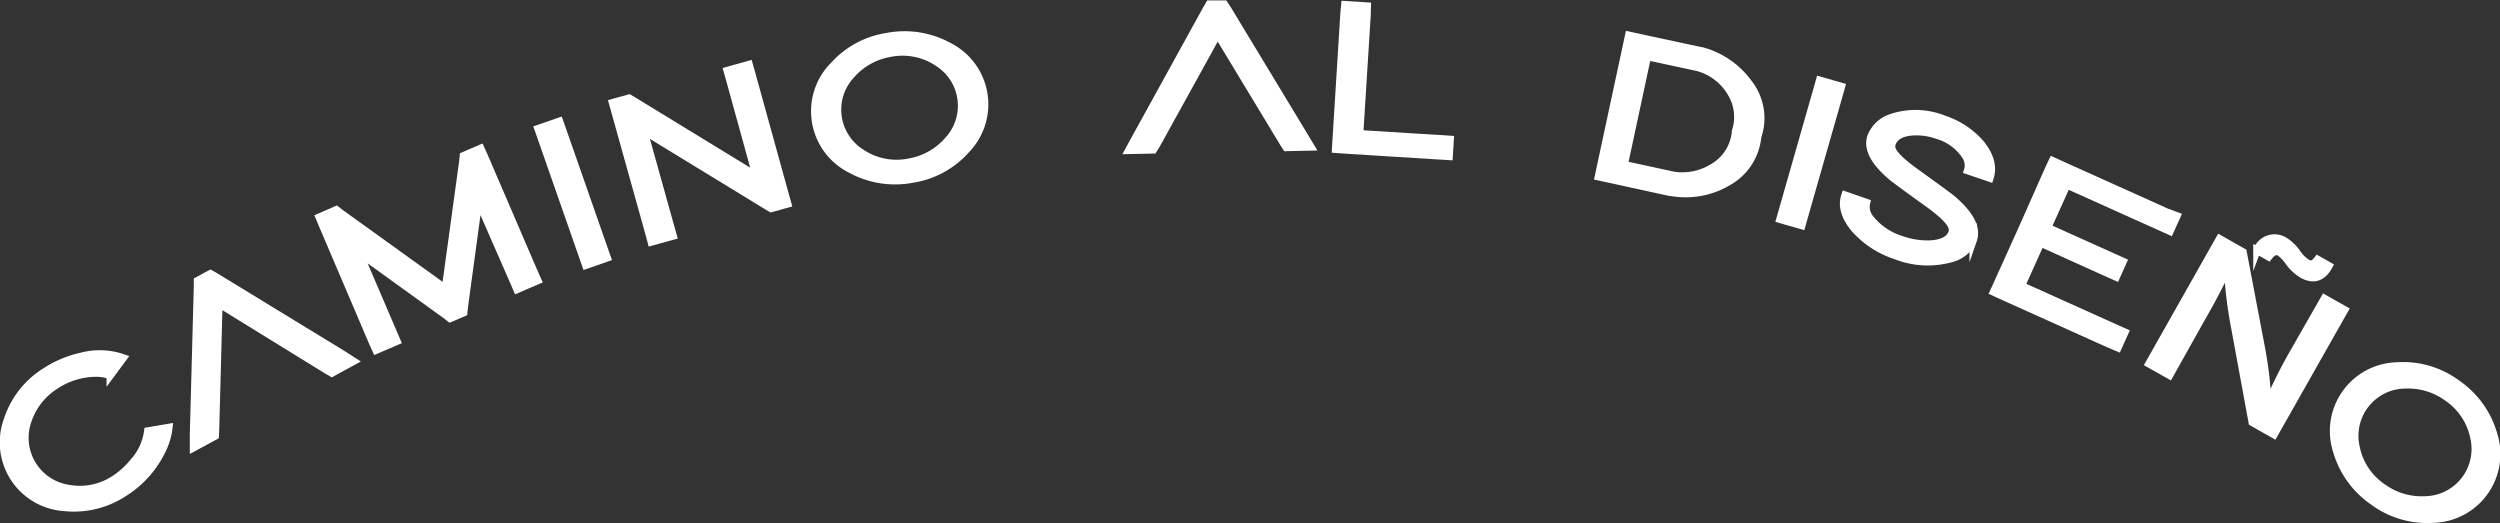
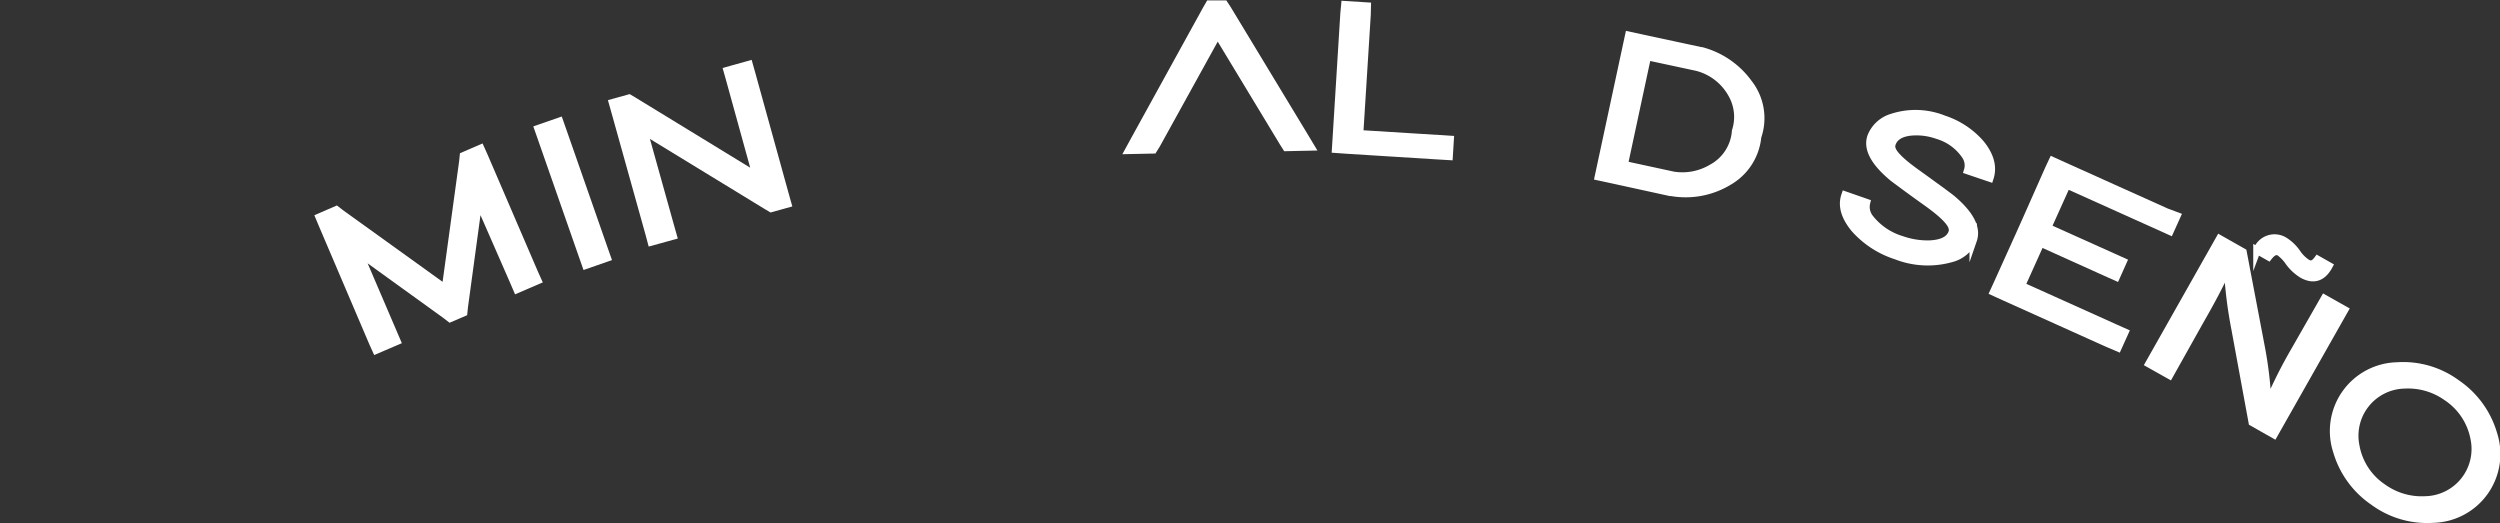
<svg xmlns="http://www.w3.org/2000/svg" viewBox="0 0 335.05 70.1">
  <rect x="0" y="0" width="335.05" height="70.1" fill="#333333" stroke="none" />
  <defs>
    <style>.cls-1{fill:#fff;stroke:#fff;stroke-miterlimit:10;}</style>
  </defs>
  <g id="Capa_2" data-name="Capa 2">
    <g id="Capa_1-2" data-name="Capa 1">
-       <path class="cls-1" d="M22.63,57.29a8.9,8.9,0,0,1-.8,2.83A13.71,13.71,0,0,1,16.7,66a12.21,12.21,0,0,1-8.07,2A8.73,8.73,0,0,1,1,56.28a12,12,0,0,1,5.11-6.51,14.49,14.49,0,0,1,4.75-2,9.61,9.61,0,0,1,5.66.2l-1.74,2.35A5.55,5.55,0,0,0,12.91,50a9.91,9.91,0,0,0-5.52,1.69,8.88,8.88,0,0,0-3.64,4.64A6.87,6.87,0,0,0,9,65.44a8.46,8.46,0,0,0,6.48-1.32A10.63,10.63,0,0,0,17.81,62a7.64,7.64,0,0,0,2-4.23Z" />
-       <path class="cls-1" d="M28.84,58.43,25.94,60l0-1.84.53-19.74,0-.8,1.73-.94.7.4L45.82,47.41l1.56,1L44.47,50l-.69-.4L29.33,40.69l-.45,16.94Z" />
      <path class="cls-1" d="M53.2,45.73l-2.8,1.2-.45-1L43.22,30.16l-.44-1.05,2.3-1,.62.48,14,10.07,2.33-17,.08-.78,2.31-1,.45,1,6.76,15.71.45,1-2.79,1.2-.45-1.05L64.14,27,62.22,41.12l-.08.78-1.82.78-.62-.48L48.1,33.83l4.65,10.85Z" />
      <path class="cls-1" d="M72.11,17.25l2.87-1,.38,1.08L81,33.47l.38,1.08-2.87,1-.38-1.08L72.49,18.33Z" />
      <path class="cls-1" d="M90.22,31.62l-2.93.81L87,31.34l-4.6-16.47-.31-1.1,2.23-.62.57.34,16.47,10.07-3.59-13-.31-1.1,2.93-.82.31,1.1,4.56,16.48.31,1.1-2.23.62-.57-.34L86.28,17.53l3.63,13Z" />
-       <path class="cls-1" d="M111.61,8.91a12.08,12.08,0,0,1,7.27-4,12.35,12.35,0,0,1,8.26,1.28A8.72,8.72,0,0,1,129.55,20a12.12,12.12,0,0,1-7.28,4A12.39,12.39,0,0,1,114,22.69a8.71,8.71,0,0,1-2.41-13.78Zm3.79,11.54a8.47,8.47,0,0,0,6.48,1.28A8.86,8.86,0,0,0,127,18.87a6.82,6.82,0,0,0-1.28-10.45,8.51,8.51,0,0,0-6.48-1.28A8.86,8.86,0,0,0,114.12,10a6.82,6.82,0,0,0,1.28,10.45Z" />
      <path class="cls-1" d="M154.57,20.08l-3.3.07.88-1.61,9.53-17.3.4-.69,2,0,.44.67,10.22,16.89.95,1.58-3.31.07-.43-.68-8.77-14.5L155,19.39Z" />
      <path class="cls-1" d="M180.24.63l3,.19L183.21,2l-1,15.93,10.62.66,1.52.1-.14,2.27-1.52-.09-12.14-.76L179,20l.07-1.13,1.06-17.07Z" />
      <path class="cls-1" d="M214.22,23.68l.24-1.12,3.59-16.72.24-1.11,1.48.32L228,6.82h.08a11.42,11.42,0,0,1,6.29,4.35,7.61,7.61,0,0,1,1.18,7.17,7.77,7.77,0,0,1-3.88,6A11.15,11.15,0,0,1,224,25.78l-.08,0h-.07L215.71,24Zm10.06-.18a7.71,7.71,0,0,0,5.15-1,6.1,6.1,0,0,0,3.17-4.83l0-.08a6.16,6.16,0,0,0-.49-4.95A7.45,7.45,0,0,0,227.39,9l-6.61-1.42-3.11,14.49Z" />
-       <path class="cls-1" d="M243.87,10.76l2.92.83-.31,1.1-4.7,16.44-.31,1.1-2.92-.84.31-1.09,4.7-16.44Z" />
      <path class="cls-1" d="M263.7,22.86a2.32,2.32,0,0,0-.3-2,6.82,6.82,0,0,0-3.76-2.73,8.32,8.32,0,0,0-3.09-.48c-1.66.06-2.67.62-3,1.66a1.07,1.07,0,0,0,0,.62q.3,1.11,3.39,3.3,3.83,2.76,4.59,3.36,3.76,3.15,2.92,5.58a4.41,4.41,0,0,1-3,2.49,11.61,11.61,0,0,1-7.35-.39,12.56,12.56,0,0,1-5.54-3.6c-1.34-1.62-1.77-3.12-1.28-4.52l2.87,1a2.42,2.42,0,0,0,.47,2.1,8.53,8.53,0,0,0,4.23,2.87,10.53,10.53,0,0,0,3.62.6c1.76-.05,2.81-.57,3.16-1.56a1.07,1.07,0,0,0,0-.66q-.28-1.14-3.41-3.37c-2.54-1.81-4-2.91-4.52-3.3q-3.78-3.13-2.94-5.53a4.34,4.34,0,0,1,2.83-2.57,10.13,10.13,0,0,1,6.92.24,11.15,11.15,0,0,1,4.91,3.23q2,2.43,1.26,4.67Z" />
      <path class="cls-1" d="M291.75,28.94,290.82,31l-1.39-.63L277,24.78l-2.58,5.72,8.74,3.93,1.38.62-.93,2.08-1.39-.62-8.73-3.94-2.58,5.72,12.48,5.62,1.39.62-.94,2.08L282.41,46l-13.86-6.24-1.38-.63.46-1,3.05-6.75.93-2.08,3-6.76.47-1,1.39.63,13.86,6.24Z" />
      <path class="cls-1" d="M288,48.75,297.47,32l3.14,1.78L303,46.33a52.78,52.78,0,0,1,.92,7.69l.08,0A64.07,64.07,0,0,1,307.52,47l4-7,2.71,1.53-9.47,16.72-2.91-1.65L299.55,44.1a59.5,59.5,0,0,1-1-7.94l-.11,0c-1,2.2-2.1,4.24-3.68,7l-4,7.14Zm14.48-15.21a2.51,2.51,0,0,1,3.68-1.26,5.77,5.77,0,0,1,1.67,1.6,4.92,4.92,0,0,0,1.34,1.35c.49.28.89.28,1.44-.46l1.52.86c-.85,1.58-2.06,2-3.58,1.15a6.44,6.44,0,0,1-1.75-1.61,5.48,5.48,0,0,0-1.28-1.36c-.53-.3-1,0-1.48.61Z" />
      <path class="cls-1" d="M321.25,49.05a12.09,12.09,0,0,1,8,2.33,12.37,12.37,0,0,1,4.92,6.76,8.72,8.72,0,0,1-8.07,11.43,12.13,12.13,0,0,1-8-2.33,12.37,12.37,0,0,1-4.92-6.76,8.72,8.72,0,0,1,8.08-11.43Zm-5.51,10.83a8.48,8.48,0,0,0,3.66,5.49A8.89,8.89,0,0,0,325.07,67a6.83,6.83,0,0,0,6.51-8.28,8.54,8.54,0,0,0-3.67-5.5,8.94,8.94,0,0,0-5.67-1.64,6.82,6.82,0,0,0-6.5,8.28Z" />
    </g>
  </g>
</svg>